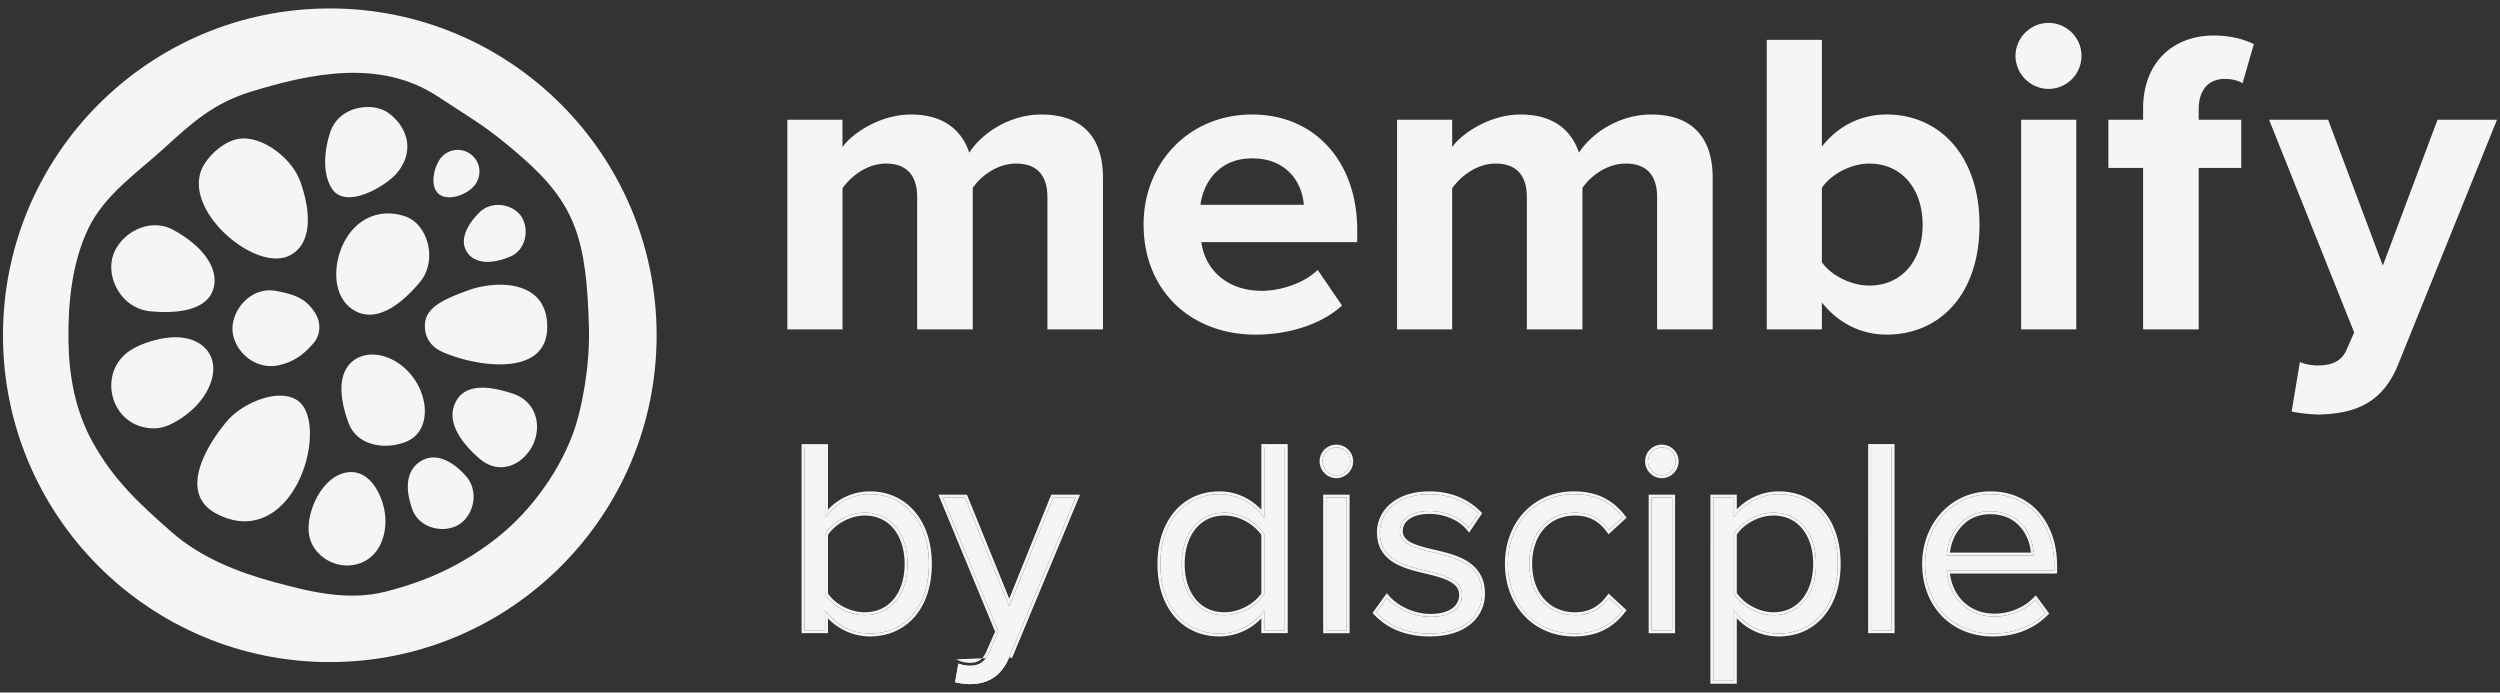
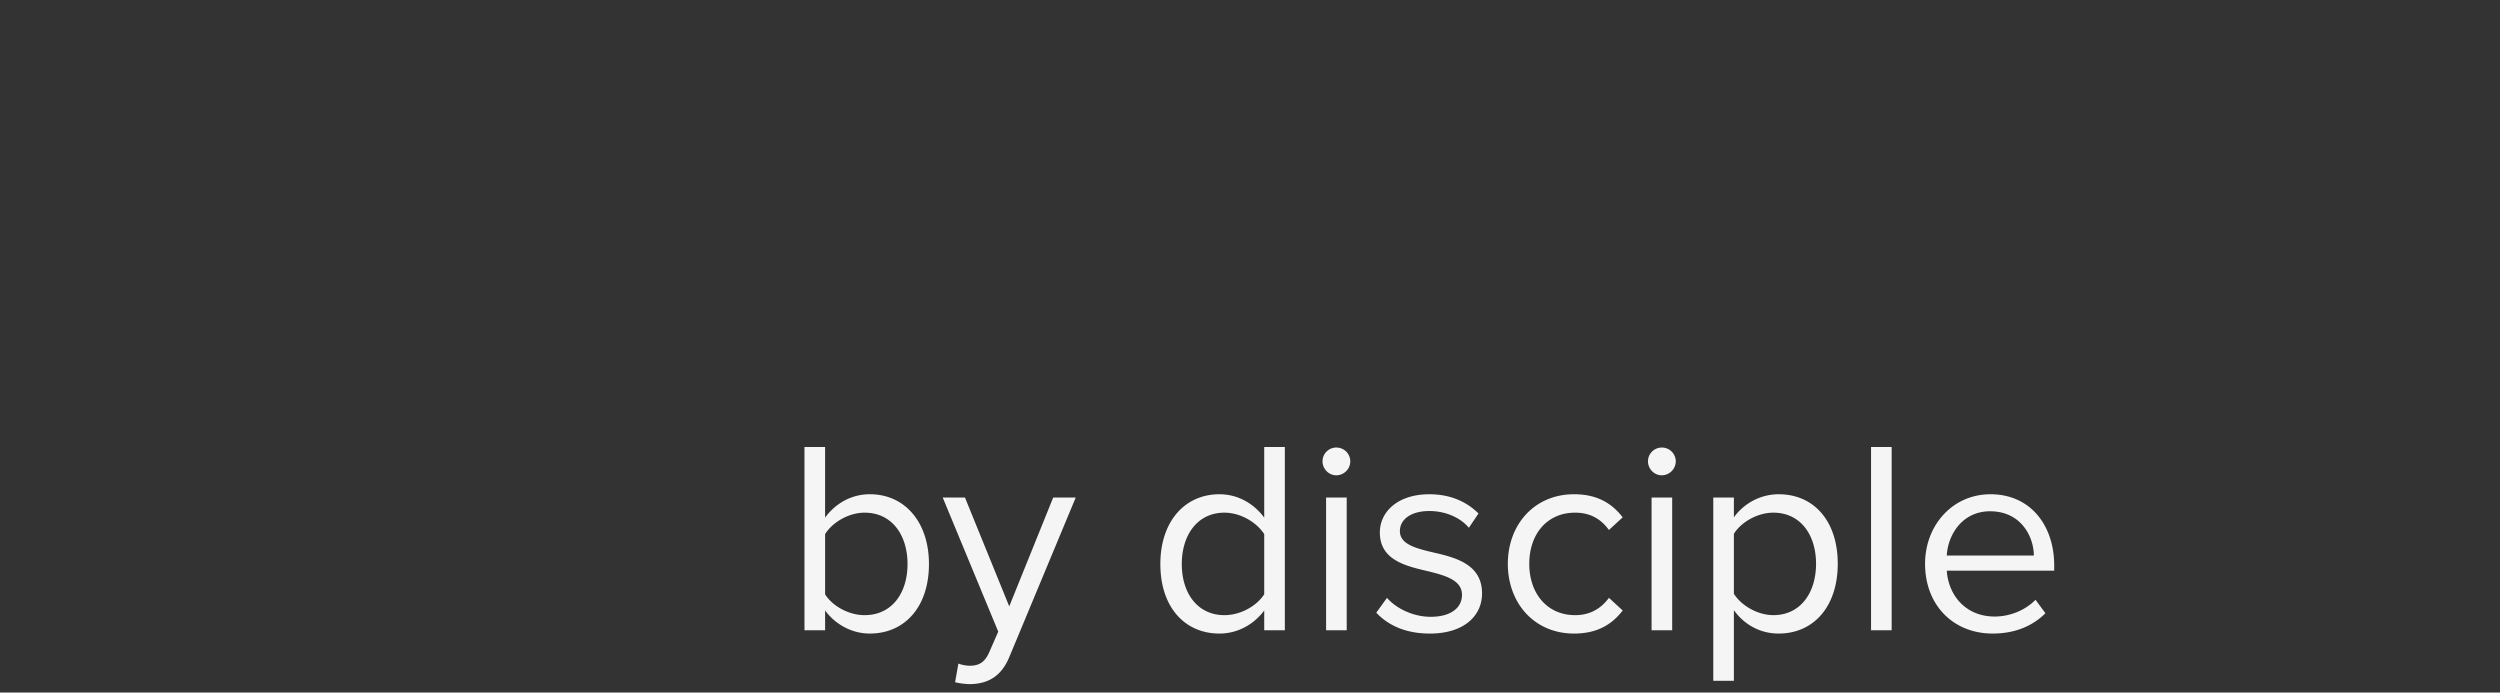
<svg xmlns="http://www.w3.org/2000/svg" width="148" height="41" fill="none">
  <rect width="100%" height="100%" fill="#333333" stroke="none" />
  <g fill="#F5F5F5" clip-path="url(#a)">
    <path d="M23.482 10.262c-.652.767-3.014 2.167-3.83.908-.522-.806-.512-2.075-.107-3.326.509-1.58 2.528-1.84 3.467-1.143 1.154.857 1.548 2.297.47 3.561ZM10.236 13.6c1.633.869 2.752 2.21 2.404 3.467-.347 1.256-2.019 1.53-3.744 1.36-1.652-.157-2.598-1.888-2.229-3.217.37-1.33 2.103-2.39 3.57-1.61Zm-1.52 6.674c2.265-.763 3.473.02 3.81.947.377 1.031-.305 2.651-2.015 3.676-.696.419-1.2.53-1.844.424-2.271-.373-2.853-3.43-.883-4.621.273-.165.584-.309.932-.426Zm9.567 10.719c.114-1.222.927-2.687 2.077-2.989 1.346-.353 2.144 1.002 2.381 2.124.253 1.194-.106 2.686-1.36 3.19-1.362.548-2.975-.387-3.102-1.804a2.869 2.869 0 0 1 .004-.52Zm6.122-.853c-.46-1.298-.326-2.32.497-2.835.822-.515 1.803-.1 2.666.86.826.917.475 2.343-.396 2.886-.87.544-2.355.254-2.767-.911Zm3.99-2.982c-.817-.699-1.921-1.924-1.522-3.113.508-1.51 2.278-1.138 3.477-.746 1.452.47 1.749 2.004 1.152 3.124-.596 1.12-1.946 1.728-3.107.735Zm1.801-11.963c-1.085.451-2.053.435-2.529-.242-.476-.678-.078-1.584.7-2.363.745-.747 1.976-.513 2.48.205.502.718.324 1.996-.651 2.4ZM16.328 17.22c1.278.235 1.832.526 2.34 1.329.348.55.316 1.282-.113 1.772-.516.591-1.096 1.097-2.067 1.303-1.427.307-2.68-.893-2.724-2.105-.044-1.213 1.127-2.563 2.564-2.299Zm4.297 7.795c-.593-1.62-.616-3.089.408-3.745 1.024-.656 2.64-.123 3.531 1.227.887 1.342.795 3.073-.457 3.624-1.178.52-2.95.35-3.482-1.106Zm4.23-8.31c-1.205 1.45-2.597 2.336-3.78 1.729-1.319-.678-1.363-2.407-.907-3.636.606-1.638 2.084-2.569 3.82-1.989 1.334.446 1.95 2.594.867 3.896Zm-7.071-5.939c.678 1.916.646 3.707-.63 4.357-2.08 1.059-6.593-2.858-5.078-5.37.43-.714 1.302-1.446 2.13-1.543 1.345-.156 3.084 1.157 3.578 2.556ZM13.449 24.92c.922-1.079 3.028-1.952 4.127-1.237.93.605.907 2.375.52 3.711-.73 2.516-2.743 4.35-5.277 3.019-2.35-1.235-.505-4.166.63-5.492ZM27.6 21.308a9.438 9.438 0 0 1-1.313-.43c-.702-.293-1.135-.805-1.135-1.59 0-1.002.903-1.514 2.654-2.131 1.49-.526 4.59-.664 4.59 2.194 0 2.466-2.813 2.455-4.796 1.957Z" />
-     <path d="M19.524.5C8.84.5.177 9.162.177 19.848c0 10.685 8.662 19.347 19.347 19.347 10.686 0 19.348-8.662 19.348-19.347C38.872 9.162 30.21.5 19.524.5Zm9.717 31.48c-2.018 1.53-3.953 2.408-6.371 3.035-2.261.586-4.532.02-6.703-.573-2.142-.585-4.308-1.454-5.997-2.935-1.936-1.7-3.45-3.096-4.695-5.35-1.016-1.841-1.396-3.905-1.423-6.012-.028-2.199.207-4.587 1.177-6.617.958-2.004 2.918-3.318 4.514-4.779 1.64-1.5 2.918-2.646 5.101-3.317 3.59-1.103 7.68-1.958 11.08.284 2.25 1.485 2.916 1.792 4.946 3.564 3.237 2.825 3.855 4.912 3.997 10.15.058 2.142-.39 4.777-.982 6.335-.944 2.484-2.736 4.767-4.644 6.215Z" />
    <path d="M28.195 10.83c-.356.615-1.5 1.082-2.115.726-.614-.355-.467-1.399-.111-2.013a1.286 1.286 0 1 1 2.226 1.287Z" />
  </g>
  <path fill="#F5F5F5" d="M47.626 37.312h1.22V36.14c.585.797 1.545 1.366 2.65 1.366 2.05 0 3.498-1.561 3.498-4.115 0-2.505-1.448-4.132-3.497-4.132-1.074 0-2.017.52-2.652 1.383v-4.18h-1.22v10.849Zm1.22-2.13v-3.563c.422-.683 1.382-1.269 2.342-1.269 1.594 0 2.537 1.301 2.537 3.042 0 1.74-.943 3.025-2.537 3.025-.96 0-1.92-.553-2.343-1.236Zm7.891 4.098-.195 1.106c.228.065.635.114.895.114 1.04-.016 1.838-.455 2.31-1.594l3.936-9.45h-1.334l-2.602 6.44-2.62-6.44H55.81l3.286 7.937-.52 1.188c-.277.65-.635.83-1.172.83-.195 0-.488-.05-.667-.13Zm18.105-1.968h1.22v-10.85h-1.22v4.181c-.634-.862-1.594-1.383-2.651-1.383-2.066 0-3.498 1.627-3.498 4.132 0 2.554 1.448 4.115 3.498 4.115 1.106 0 2.065-.57 2.651-1.366v1.17Zm0-2.13c-.44.682-1.383 1.235-2.358 1.235-1.578 0-2.522-1.285-2.522-3.025s.944-3.042 2.522-3.042c.975 0 1.919.586 2.358 1.269v3.562Zm4.265-7.044c.455 0 .83-.374.83-.83a.82.82 0 0 0-.83-.813.816.816 0 0 0-.814.813c0 .456.375.83.814.83Zm-.602 9.174h1.22v-7.856h-1.22v7.856Zm2.97-1.042c.797.847 1.887 1.237 3.172 1.237 2.033 0 3.09-1.057 3.09-2.375 0-1.74-1.577-2.13-2.944-2.44-1.024-.243-1.919-.487-1.919-1.252 0-.7.667-1.187 1.74-1.187 1.009 0 1.871.422 2.343.992l.57-.846c-.635-.634-1.579-1.139-2.912-1.139-1.871 0-2.928 1.041-2.928 2.261 0 1.627 1.512 1.985 2.846 2.294 1.058.26 2.017.537 2.017 1.399 0 .764-.65 1.3-1.854 1.3-1.074 0-2.066-.52-2.586-1.121l-.635.878Zm7.789-2.894c0 2.342 1.578 4.131 3.92 4.131 1.431 0 2.277-.585 2.88-1.366l-.814-.748c-.52.699-1.188 1.024-2 1.024-1.676 0-2.717-1.3-2.717-3.041 0-1.74 1.04-3.026 2.716-3.026.813 0 1.48.31 2 1.025l.814-.748c-.602-.781-1.448-1.367-2.879-1.367-2.342 0-3.92 1.79-3.92 4.116Zm9.111-5.238c.455 0 .83-.374.83-.83a.82.82 0 0 0-.83-.813.816.816 0 0 0-.814.813c0 .456.374.83.814.83Zm-.602 9.174h1.22v-7.856h-1.22v7.856Zm4.873 2.993v-4.18c.635.878 1.578 1.382 2.652 1.382 2.065 0 3.497-1.594 3.497-4.131 0-2.554-1.432-4.116-3.497-4.116-1.107 0-2.082.57-2.652 1.367v-1.171h-1.22v10.849h1.22Zm4.864-6.93c0 1.741-.944 3.042-2.522 3.042-.959 0-1.919-.585-2.342-1.268v-3.546c.423-.684 1.383-1.253 2.342-1.253 1.578 0 2.522 1.285 2.522 3.026Zm3.256 3.937h1.22v-10.85h-1.22v10.85Zm3.198-3.936c0 2.456 1.676 4.131 4.002 4.131 1.285 0 2.342-.423 3.123-1.203l-.586-.797c-.618.634-1.529.992-2.423.992-1.692 0-2.733-1.236-2.831-2.717h6.36v-.309c0-2.358-1.399-4.213-3.773-4.213-2.245 0-3.872 1.838-3.872 4.116Zm3.855-3.107c1.79 0 2.57 1.448 2.587 2.619h-5.157c.065-1.204.895-2.62 2.57-2.62Z" />
-   <path fill="#F5F5F5" fill-rule="evenodd" d="M47.454 37.483V26.291h1.563v3.88a3.385 3.385 0 0 1 2.48-1.082c1.073 0 1.995.427 2.647 1.186.65.757 1.021 1.832 1.021 3.117 0 1.308-.371 2.38-1.022 3.128-.653.749-1.575 1.158-2.646 1.158a3.45 3.45 0 0 1-2.48-1.07v.875h-1.563Zm1.392-1.342a3.292 3.292 0 0 0 2.651 1.366c2.05 0 3.497-1.561 3.497-4.115 0-2.505-1.448-4.132-3.497-4.132-.981 0-1.853.435-2.48 1.167a3.97 3.97 0 0 0-.172.216v-4.18h-1.22v10.849h1.22V36.14Zm7.761 2.892.201.091c.151.069.419.115.596.115.25 0 .437-.042.59-.142.153-.102.294-.276.424-.583v-.002l.492-1.12-3.356-8.108h1.69l2.502 6.157 2.488-6.157h1.706l-4.035 9.688-.158-.066c-.472 1.139-1.269 1.578-2.31 1.594-.26 0-.667-.049-.895-.114l.195-1.106c.048.022.104.041.164.058.165.046.36.072.503.072.537 0 .895-.179 1.172-.83l.52-1.187-3.286-7.937h1.318l2.619 6.44 2.602-6.44h1.334l-3.936 9.45m14.924-1.423v-.875a3.45 3.45 0 0 1-2.48 1.07c-1.071 0-1.994-.41-2.647-1.158-.65-.748-1.022-1.82-1.022-3.128 0-1.284.367-2.36 1.015-3.117.65-.759 1.573-1.186 2.654-1.186.954 0 1.83.402 2.48 1.084V26.29h1.562v11.192h-1.562Zm.171-6.84a3.617 3.617 0 0 0-.171-.215c-.63-.733-1.514-1.168-2.48-1.168-2.066 0-3.497 1.627-3.497 4.132 0 2.554 1.447 4.115 3.497 4.115a3.291 3.291 0 0 0 2.651-1.366v1.17h1.22V26.464h-1.22v4.18Zm3.492 6.84v-8.199h1.562v8.2h-1.562Zm2.92-1.198.844-1.168.141.164c.488.564 1.433 1.063 2.457 1.063.579 0 1.003-.13 1.277-.331a.952.952 0 0 0 .406-.8c0-.348-.186-.584-.525-.775-.348-.196-.828-.326-1.36-.457-.66-.153-1.4-.324-1.973-.673a2.105 2.105 0 0 1-.723-.697c-.181-.296-.282-.655-.282-1.09 0-.662.288-1.275.824-1.72.535-.443 1.308-.712 2.275-.712 1.381 0 2.368.524 3.032 1.189l.1.1-.776 1.152-.146-.176c-.436-.526-1.247-.93-2.21-.93-.514 0-.911.117-1.175.3-.26.181-.395.428-.395.716 0 .295.164.5.485.67.329.175.786.293 1.302.416.678.153 1.443.333 2.037.704.3.188.562.428.748.743.187.316.292.697.292 1.16a2.3 2.3 0 0 1-.845 1.813c-.557.46-1.372.732-2.417.732-1.32 0-2.46-.402-3.296-1.29l-.097-.103Zm3.54-3.593c-1.025-.243-1.92-.487-1.92-1.252 0-.7.667-1.187 1.74-1.187.93 0 1.735.359 2.225.86.041.043.08.087.118.132l.57-.846c-.635-.634-1.579-1.139-2.912-1.139-1.871 0-2.928 1.041-2.928 2.261 0 1.627 1.513 1.985 2.846 2.294 1.058.26 2.017.537 2.017 1.399 0 .764-.65 1.3-1.854 1.3-.997 0-1.923-.448-2.468-.994a2.463 2.463 0 0 1-.118-.128l-.635.879c.797.846 1.887 1.236 3.172 1.236 2.033 0 3.09-1.057 3.09-2.375 0-1.74-1.577-2.13-2.944-2.44Zm11.5 3.429-.095.124c-.63.818-1.524 1.433-3.015 1.433-2.448 0-4.091-1.878-4.091-4.302 0-2.41 1.643-4.287 4.091-4.287 1.49 0 2.385.616 3.015 1.433l.096.124-1.07.985-.114-.155c-.487-.67-1.101-.955-1.862-.955-.79 0-1.422.302-1.857.802-.438.502-.688 1.216-.688 2.053s.25 1.555.688 2.061c.436.504 1.067.81 1.857.81.759 0 1.375-.3 1.864-.957l.113-.152 1.069.983Zm1.308 1.362v-8.199h1.562v8.2h-1.562Zm5.216 2.993h-1.563V29.284h1.563v.87a3.45 3.45 0 0 1 2.48-1.065c1.078 0 2.001.41 2.652 1.16.649.747 1.016 1.819 1.016 3.127 0 1.3-.367 2.375-1.015 3.129-.651.755-1.573 1.173-2.653 1.173a3.353 3.353 0 0 1-2.48-1.077v3.875Zm0-4.132a3.474 3.474 0 0 1-.172-.22v4.18h-1.22V29.457h1.22v1.17a3.282 3.282 0 0 1 2.652-1.366c2.065 0 3.497 1.562 3.497 4.116 0 2.537-1.432 4.131-3.497 4.131-.981 0-1.853-.42-2.48-1.163Zm7.777 1.14V26.29h1.563v11.192h-1.563Zm10.719-1.163-.104.104c-.817.816-1.919 1.253-3.244 1.253-1.206 0-2.251-.435-2.996-1.196-.744-.761-1.177-1.838-1.177-3.106 0-2.36 1.691-4.287 4.043-4.287 1.235 0 2.227.484 2.907 1.282.678.795 1.038 1.89 1.038 3.102v.48h-6.344c.163 1.32 1.124 2.374 2.643 2.374.852 0 1.717-.341 2.301-.94l.141-.145.792 1.079Zm-6.049-2.367a3.223 3.223 0 0 1-.016-.172h6.36v-.309c0-2.358-1.399-4.213-3.773-4.213-2.245 0-3.872 1.838-3.872 4.116 0 2.456 1.676 4.131 4.002 4.131 1.285 0 2.342-.423 3.123-1.204l-.586-.797a2.66 2.66 0 0 1-.124.12c-.612.56-1.463.873-2.299.873-1.626 0-2.651-1.143-2.815-2.546ZM49.017 35.13c.403.612 1.287 1.115 2.17 1.115.747 0 1.332-.299 1.734-.796.405-.502.633-1.217.633-2.058 0-.841-.228-1.56-.633-2.067-.403-.501-.988-.804-1.733-.804-.88 0-1.766.531-2.171 1.148v3.462Zm-.172-3.512v3.562c.423.683 1.383 1.236 2.343 1.236 1.594 0 2.537-1.285 2.537-3.025s-.943-3.042-2.537-3.042c-.96 0-1.92.586-2.343 1.269Zm25.997 3.562v-3.56c-.44-.683-1.382-1.269-2.358-1.269-1.578 0-2.522 1.301-2.522 3.042 0 1.74.944 3.025 2.522 3.025.976 0 1.919-.553 2.358-1.236Zm-.171-3.51v3.459c-.419.614-1.289 1.116-2.188 1.116-.737 0-1.318-.298-1.718-.796-.403-.502-.631-1.217-.631-2.058 0-.841.228-1.561.631-2.067.4-.502.982-.804 1.719-.804.894 0 1.766.53 2.187 1.15Zm5.437-4.363c0 .55-.451 1.001-1.001 1.001-.536 0-.985-.453-.985-1 0-.553.453-.985.985-.985.545 0 1 .43 1 .984Zm-.383 2.148h-1.22v7.856h1.22v-7.856Zm16.338 6.685c-.602.78-1.448 1.366-2.879 1.366-2.342 0-3.92-1.79-3.92-4.131 0-2.326 1.578-4.116 3.92-4.116 1.431 0 2.277.586 2.88 1.367l-.814.748a3.052 3.052 0 0 0-.105-.136c-.504-.62-1.136-.889-1.896-.889-1.675 0-2.716 1.285-2.716 3.026 0 1.74 1.04 3.041 2.716 3.041.76 0 1.39-.283 1.895-.89.036-.043.071-.088.106-.135l.813.749Zm3.313-8.832c0 .55-.451 1-1.001 1-.536 0-.985-.453-.985-1 0-.553.453-.985.985-.985.545 0 1 .43 1 .984Zm-.383 10.003h-1.22v-7.856h1.22v7.856Zm7.714-1.87c.403-.505.632-1.225.632-2.066 0-.841-.228-1.557-.632-2.058-.4-.498-.981-.797-1.718-.797-.883 0-1.768.517-2.171 1.132v3.446c.404.616 1.29 1.147 2.171 1.147.736 0 1.317-.302 1.718-.804Zm5.279 1.87h-1.22v-10.85h1.22v10.85Zm7.66-6.064c-.389-.47-.984-.808-1.827-.808-1.47 0-2.253 1.174-2.383 2.276h4.79a2.667 2.667 0 0 0-.58-1.468Zm.752 1.468c-.086-1.136-.876-2.447-2.579-2.447-1.596 0-2.425 1.285-2.555 2.447-.007.058-.011.115-.015.172h5.157a3.325 3.325 0 0 0-.008-.172Zm-40.462-5.408c0 .456-.374.83-.83.83a.83.83 0 0 1-.812-.83c0-.455.374-.813.813-.813a.82.82 0 0 1 .83.813Zm18.439.83c.455 0 .83-.374.83-.83a.82.82 0 0 0-.83-.813.816.816 0 0 0-.814.813c0 .456.375.83.814.83Zm6.614 8.28c1.577 0 2.521-1.302 2.521-3.042 0-1.74-.944-3.026-2.521-3.026-.96 0-1.92.57-2.343 1.253v3.546c.423.683 1.383 1.268 2.343 1.268Z" clip-rule="evenodd" />
-   <path fill="#F5F5F5" d="M136.154 21.43c.283.128.72.205 1.028.205.849 0 1.414-.231 1.722-.9l.463-1.053-5.038-12.594h3.496l3.238 8.636 3.239-8.636h3.521l-5.834 14.444c-.926 2.34-2.571 2.956-4.704 3.008-.385 0-1.208-.078-1.619-.18l.488-2.93Zm-9.282-1.928V9.941h-2.056V7.088h2.056V6.42c0-2.7 1.748-4.318 4.189-4.318.926 0 1.774.205 2.365.514l-.668 2.313c-.283-.18-.668-.257-1.054-.257-.925 0-1.542.617-1.542 1.8v.616h2.519V9.94h-2.519v9.561h-3.29Zm-5.601-14.239a1.97 1.97 0 0 1-1.954-1.953c0-1.08.9-1.954 1.954-1.954a1.953 1.953 0 1 1 0 3.907Zm-1.619 14.239V7.088h3.264v12.414h-3.264Zm-15.06 0V2.359h3.264V8.68c.977-1.26 2.364-1.902 3.829-1.902 3.162 0 5.501 2.468 5.501 6.529 0 4.138-2.365 6.502-5.501 6.502-1.49 0-2.852-.668-3.829-1.902v1.594h-3.264Zm3.264-3.984c.54.797 1.748 1.388 2.801 1.388 1.902 0 3.162-1.44 3.162-3.598 0-2.16-1.26-3.624-3.162-3.624-1.053 0-2.261.617-2.801 1.439v4.395ZM98.1 19.502v-7.84c0-1.156-.514-1.978-1.85-1.978-1.157 0-2.108.77-2.57 1.44v8.378h-3.29v-7.84c0-1.156-.514-1.978-1.85-1.978-1.132 0-2.083.77-2.571 1.465v8.353h-3.264V7.088h3.264v1.62c.514-.746 2.159-1.929 4.06-1.929 1.826 0 2.982.849 3.445 2.262.72-1.13 2.364-2.262 4.266-2.262 2.288 0 3.65 1.208 3.65 3.753v8.97H98.1Zm-30.399-6.22c0-3.598 2.648-6.503 6.426-6.503 3.701 0 6.22 2.776 6.22 6.837v.72H71.12c.205 1.568 1.465 2.879 3.572 2.879 1.157 0 2.52-.463 3.316-1.234l1.44 2.107c-1.234 1.131-3.188 1.723-5.115 1.723-3.779 0-6.632-2.545-6.632-6.529Zm6.426-3.907c-2.03 0-2.904 1.517-3.059 2.75h6.118c-.078-1.182-.9-2.75-3.059-2.75Zm-12.12 10.127v-7.84c0-1.156-.514-1.978-1.85-1.978-1.157 0-2.108.77-2.571 1.44v8.378h-3.29v-7.84c0-1.156-.514-1.978-1.85-1.978-1.131 0-2.082.77-2.57 1.465v8.353H46.61V7.088h3.264v1.62c.514-.746 2.16-1.929 4.061-1.929 1.825 0 2.982.849 3.444 2.262.72-1.13 2.365-2.262 4.267-2.262 2.288 0 3.65 1.208 3.65 3.753v8.97h-3.29Z" />
  <defs>
    <clipPath id="a">
-       <path fill="#fff" d="M.177.5h38.695v38.695H.177z" />
-     </clipPath>
+       </clipPath>
  </defs>
</svg>